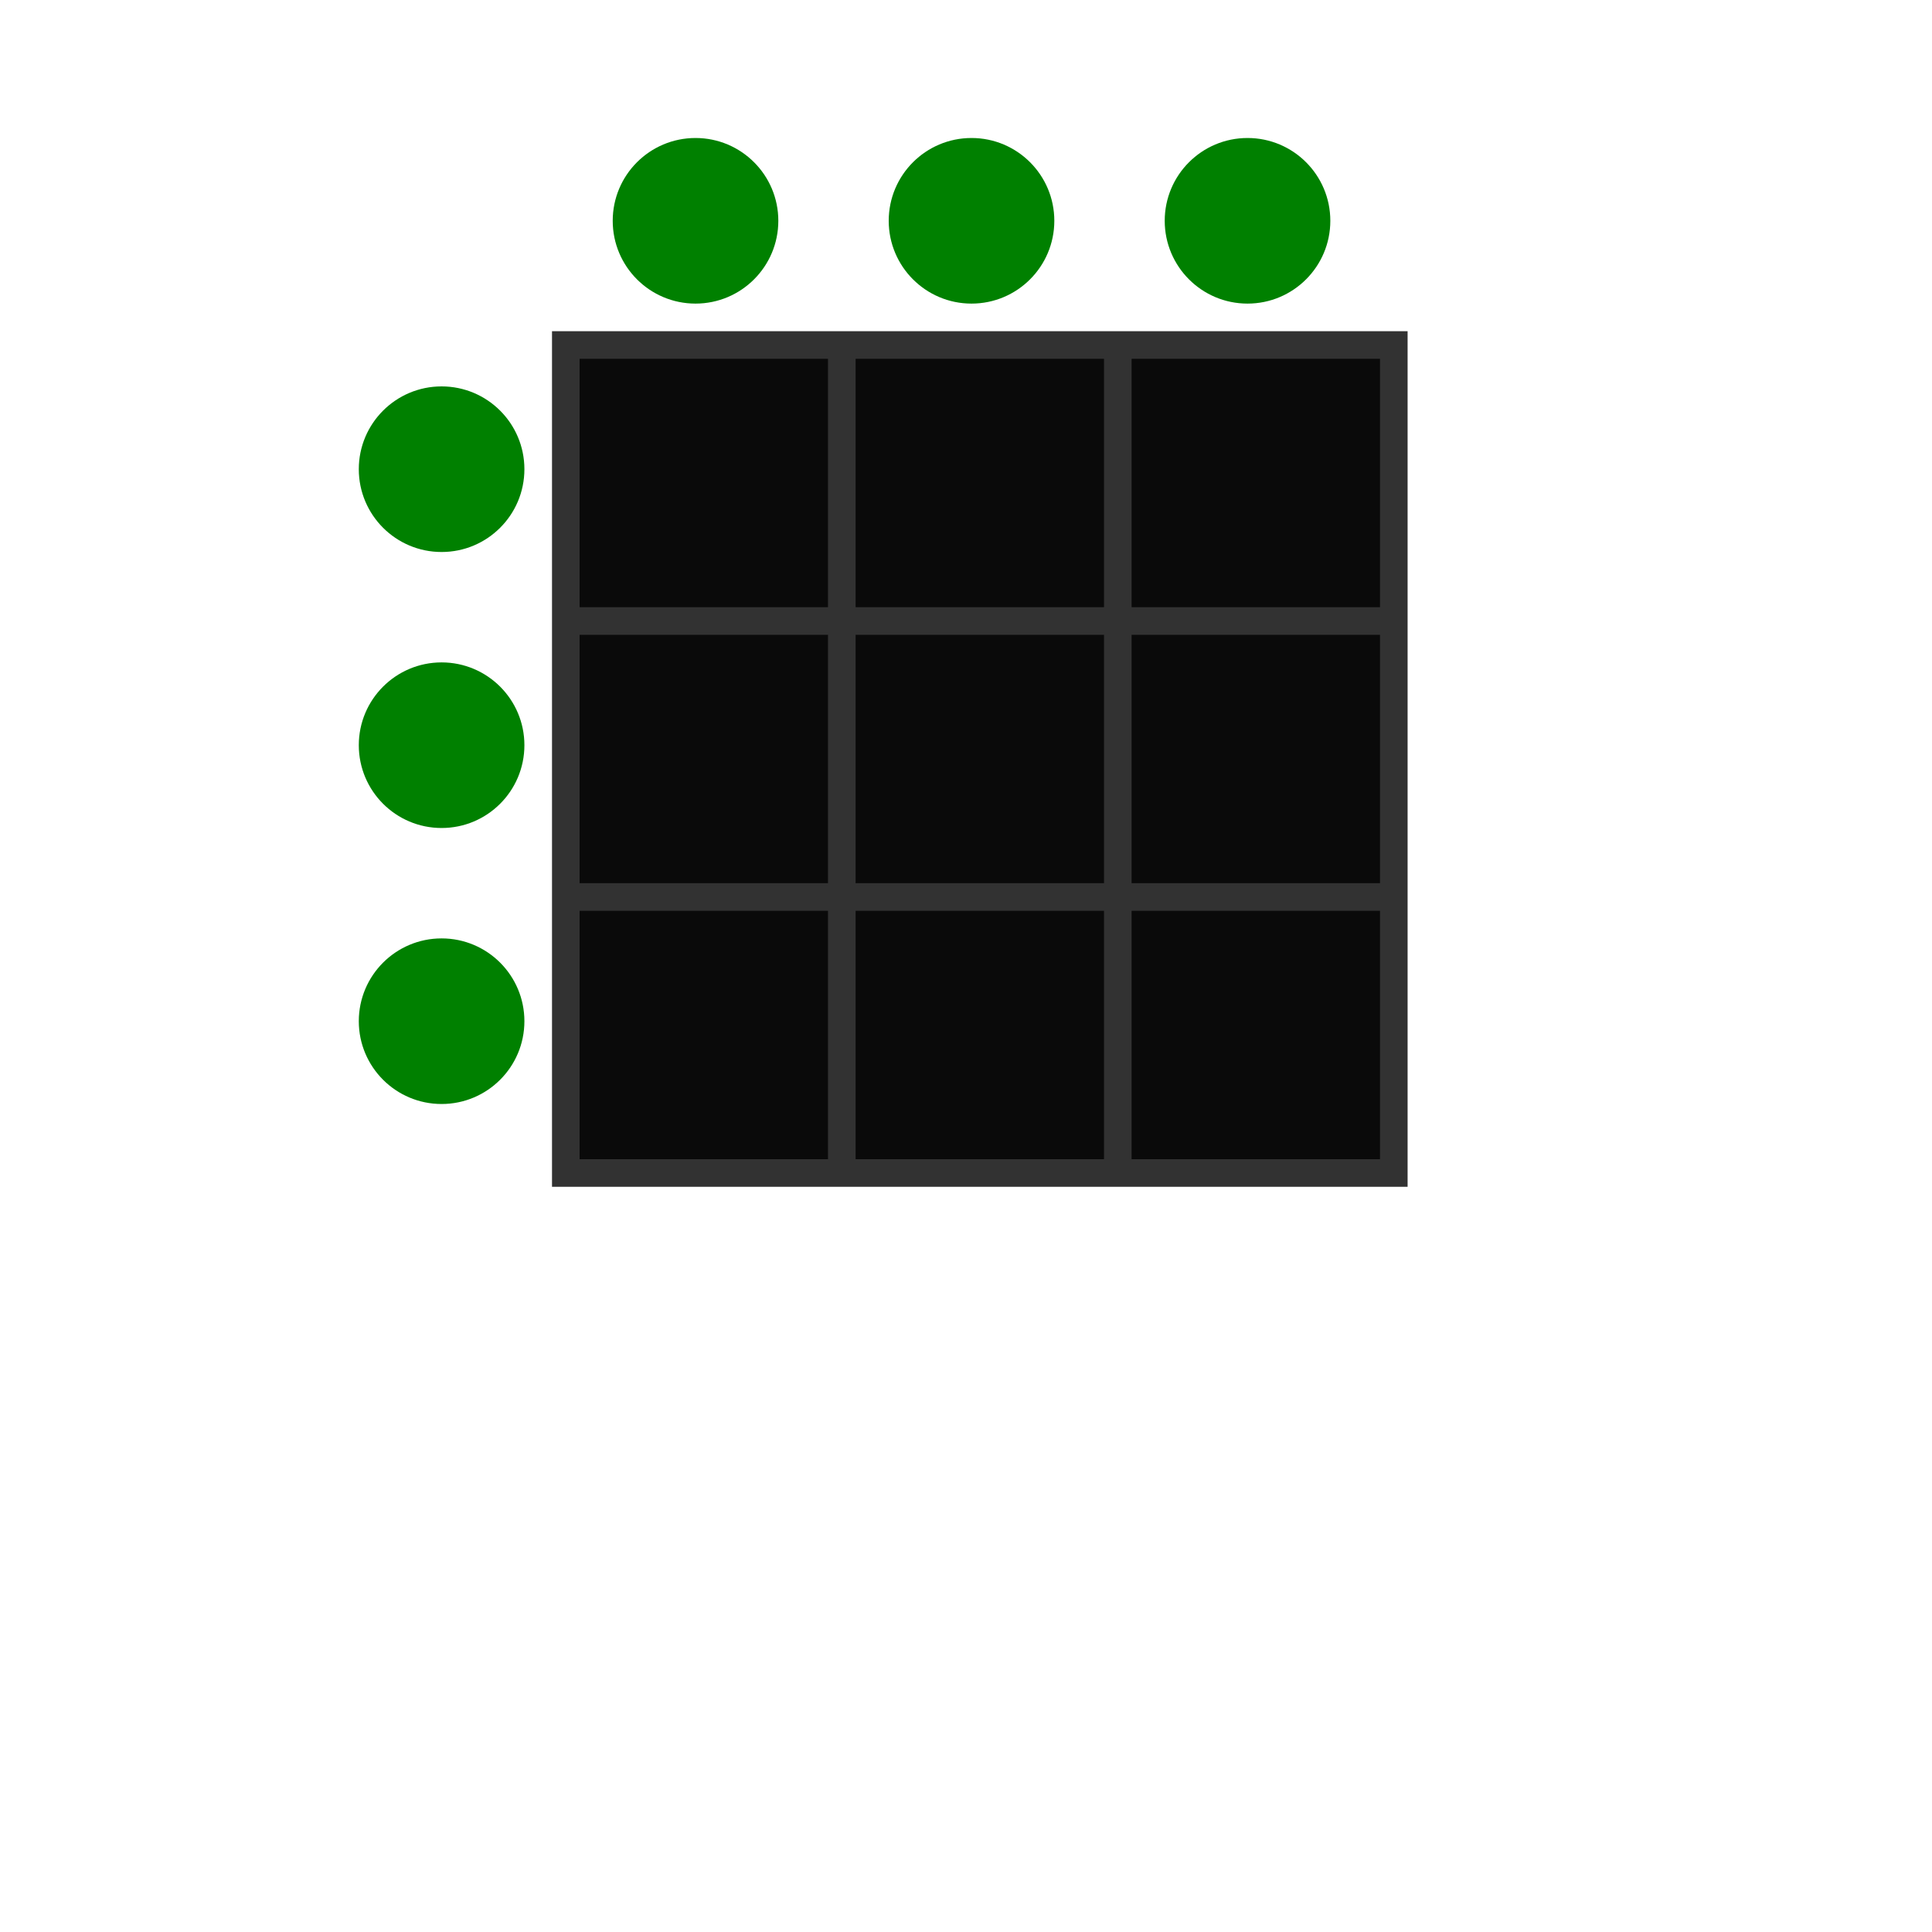
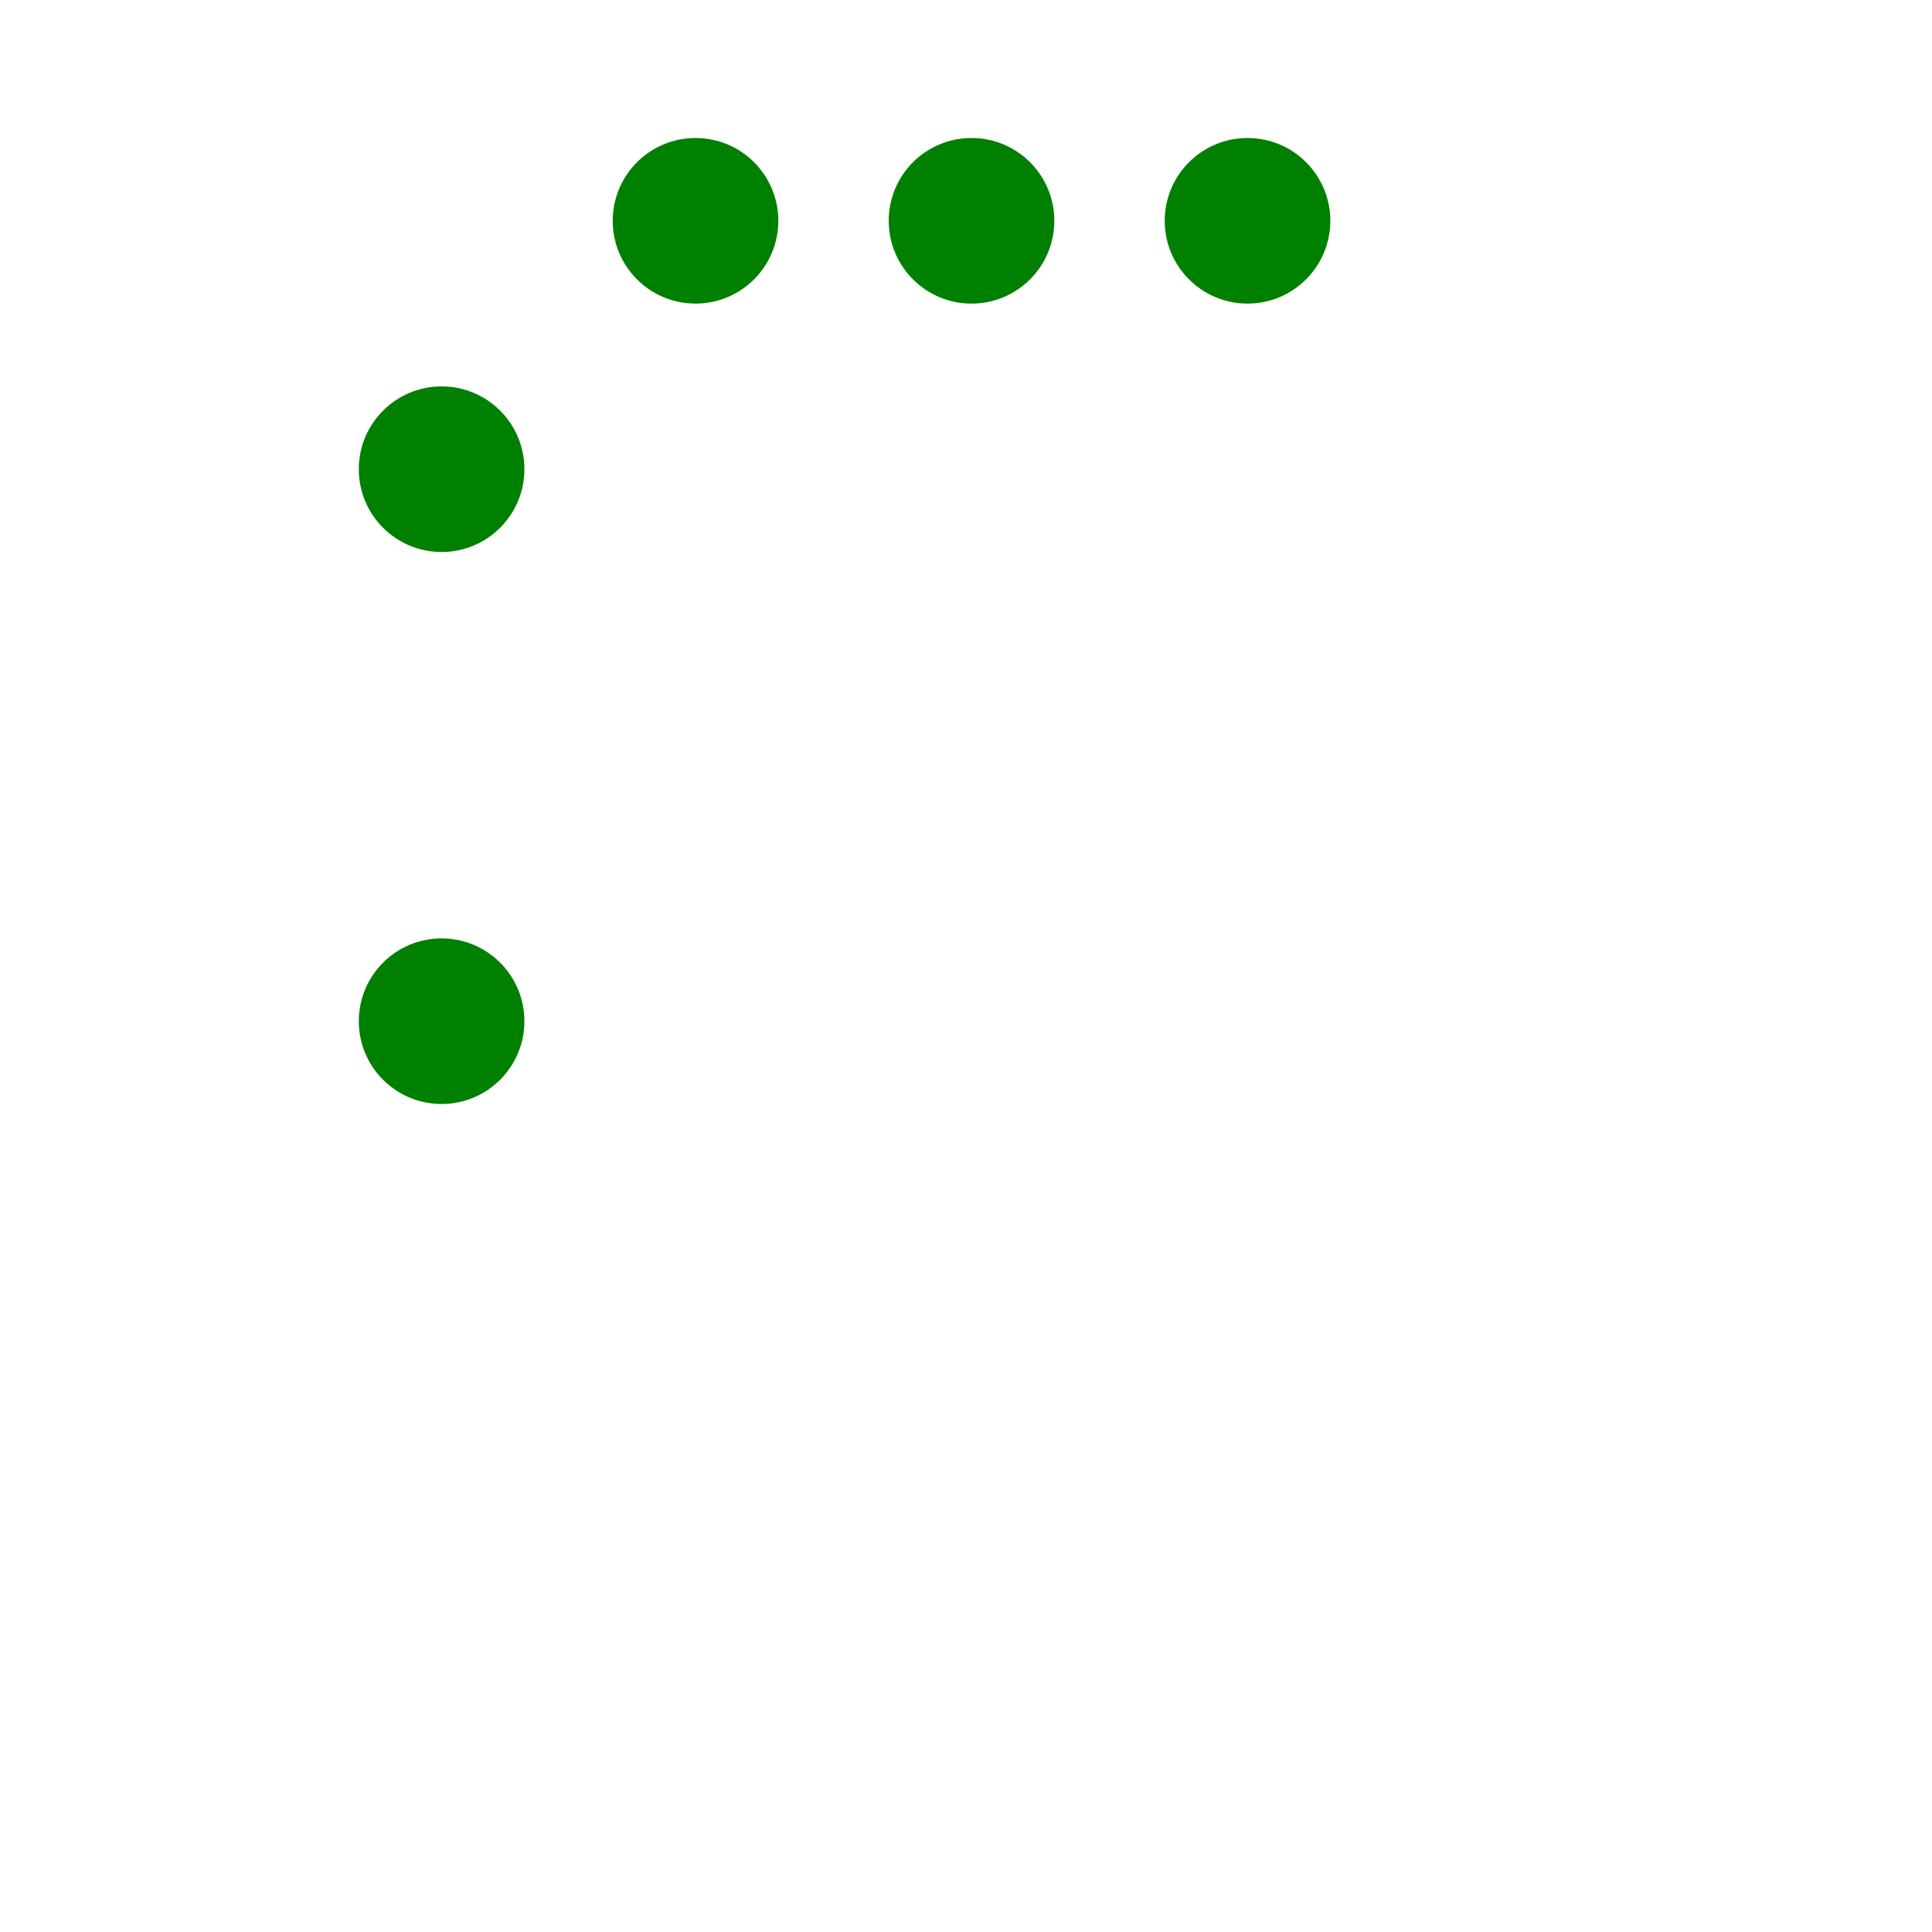
<svg xmlns="http://www.w3.org/2000/svg" width="70" height="70">
  <g fill="#0A0A0A" stroke="#323232">
-     <path d="M20.5 12.5h10v10h-10zM30.5 12.5h10v10h-10zM40.5 12.5h10v10h-10zM20.5 22.5h10v10h-10zM30.5 22.5h10v10h-10zM40.5 22.5h10v10h-10zM20.5 32.5h10v10h-10zM30.5 32.5h10v10h-10zM40.5 32.5h10v10h-10z" />
-   </g>
+     </g>
  <g fill="green">
    <circle cx="25.2" cy="8" r="3" />
    <circle cx="35.2" cy="8" r="3" />
    <circle cx="45.2" cy="8" r="3" />
    <circle cx="16" cy="17" r="3" />
-     <circle cx="16" cy="27" r="3" />
    <circle cx="16" cy="37" r="3" />
  </g>
</svg>